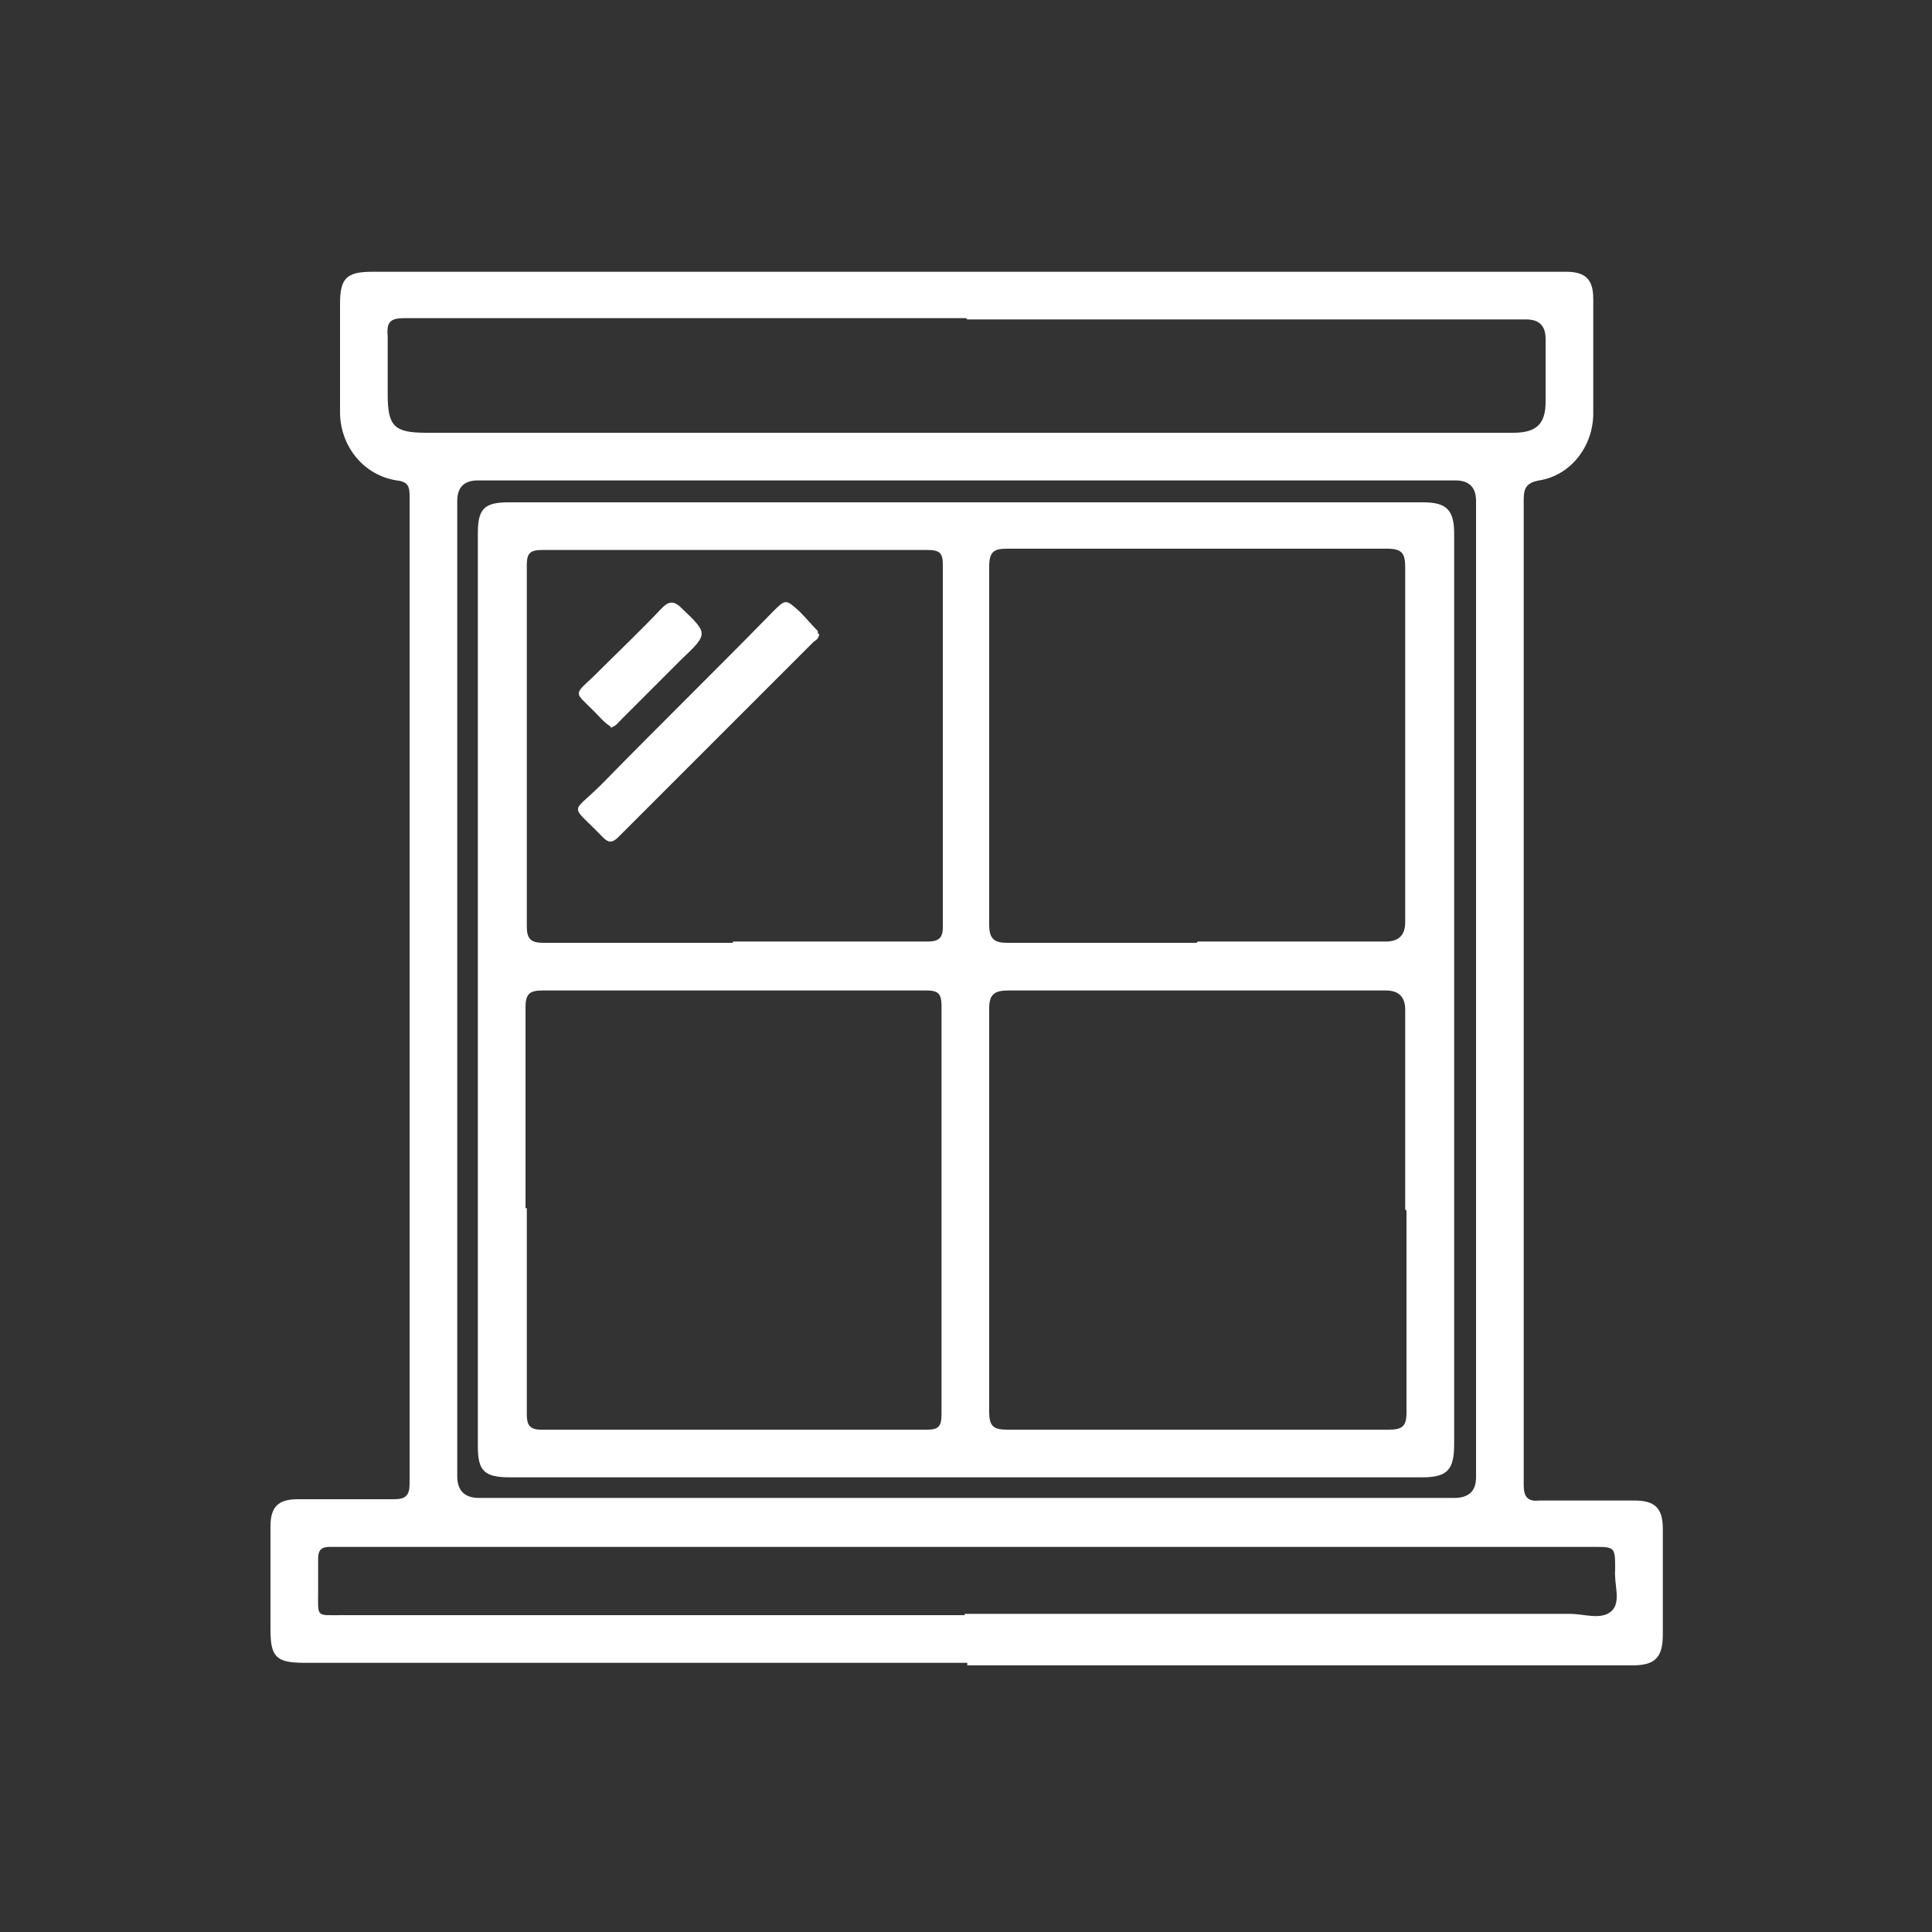
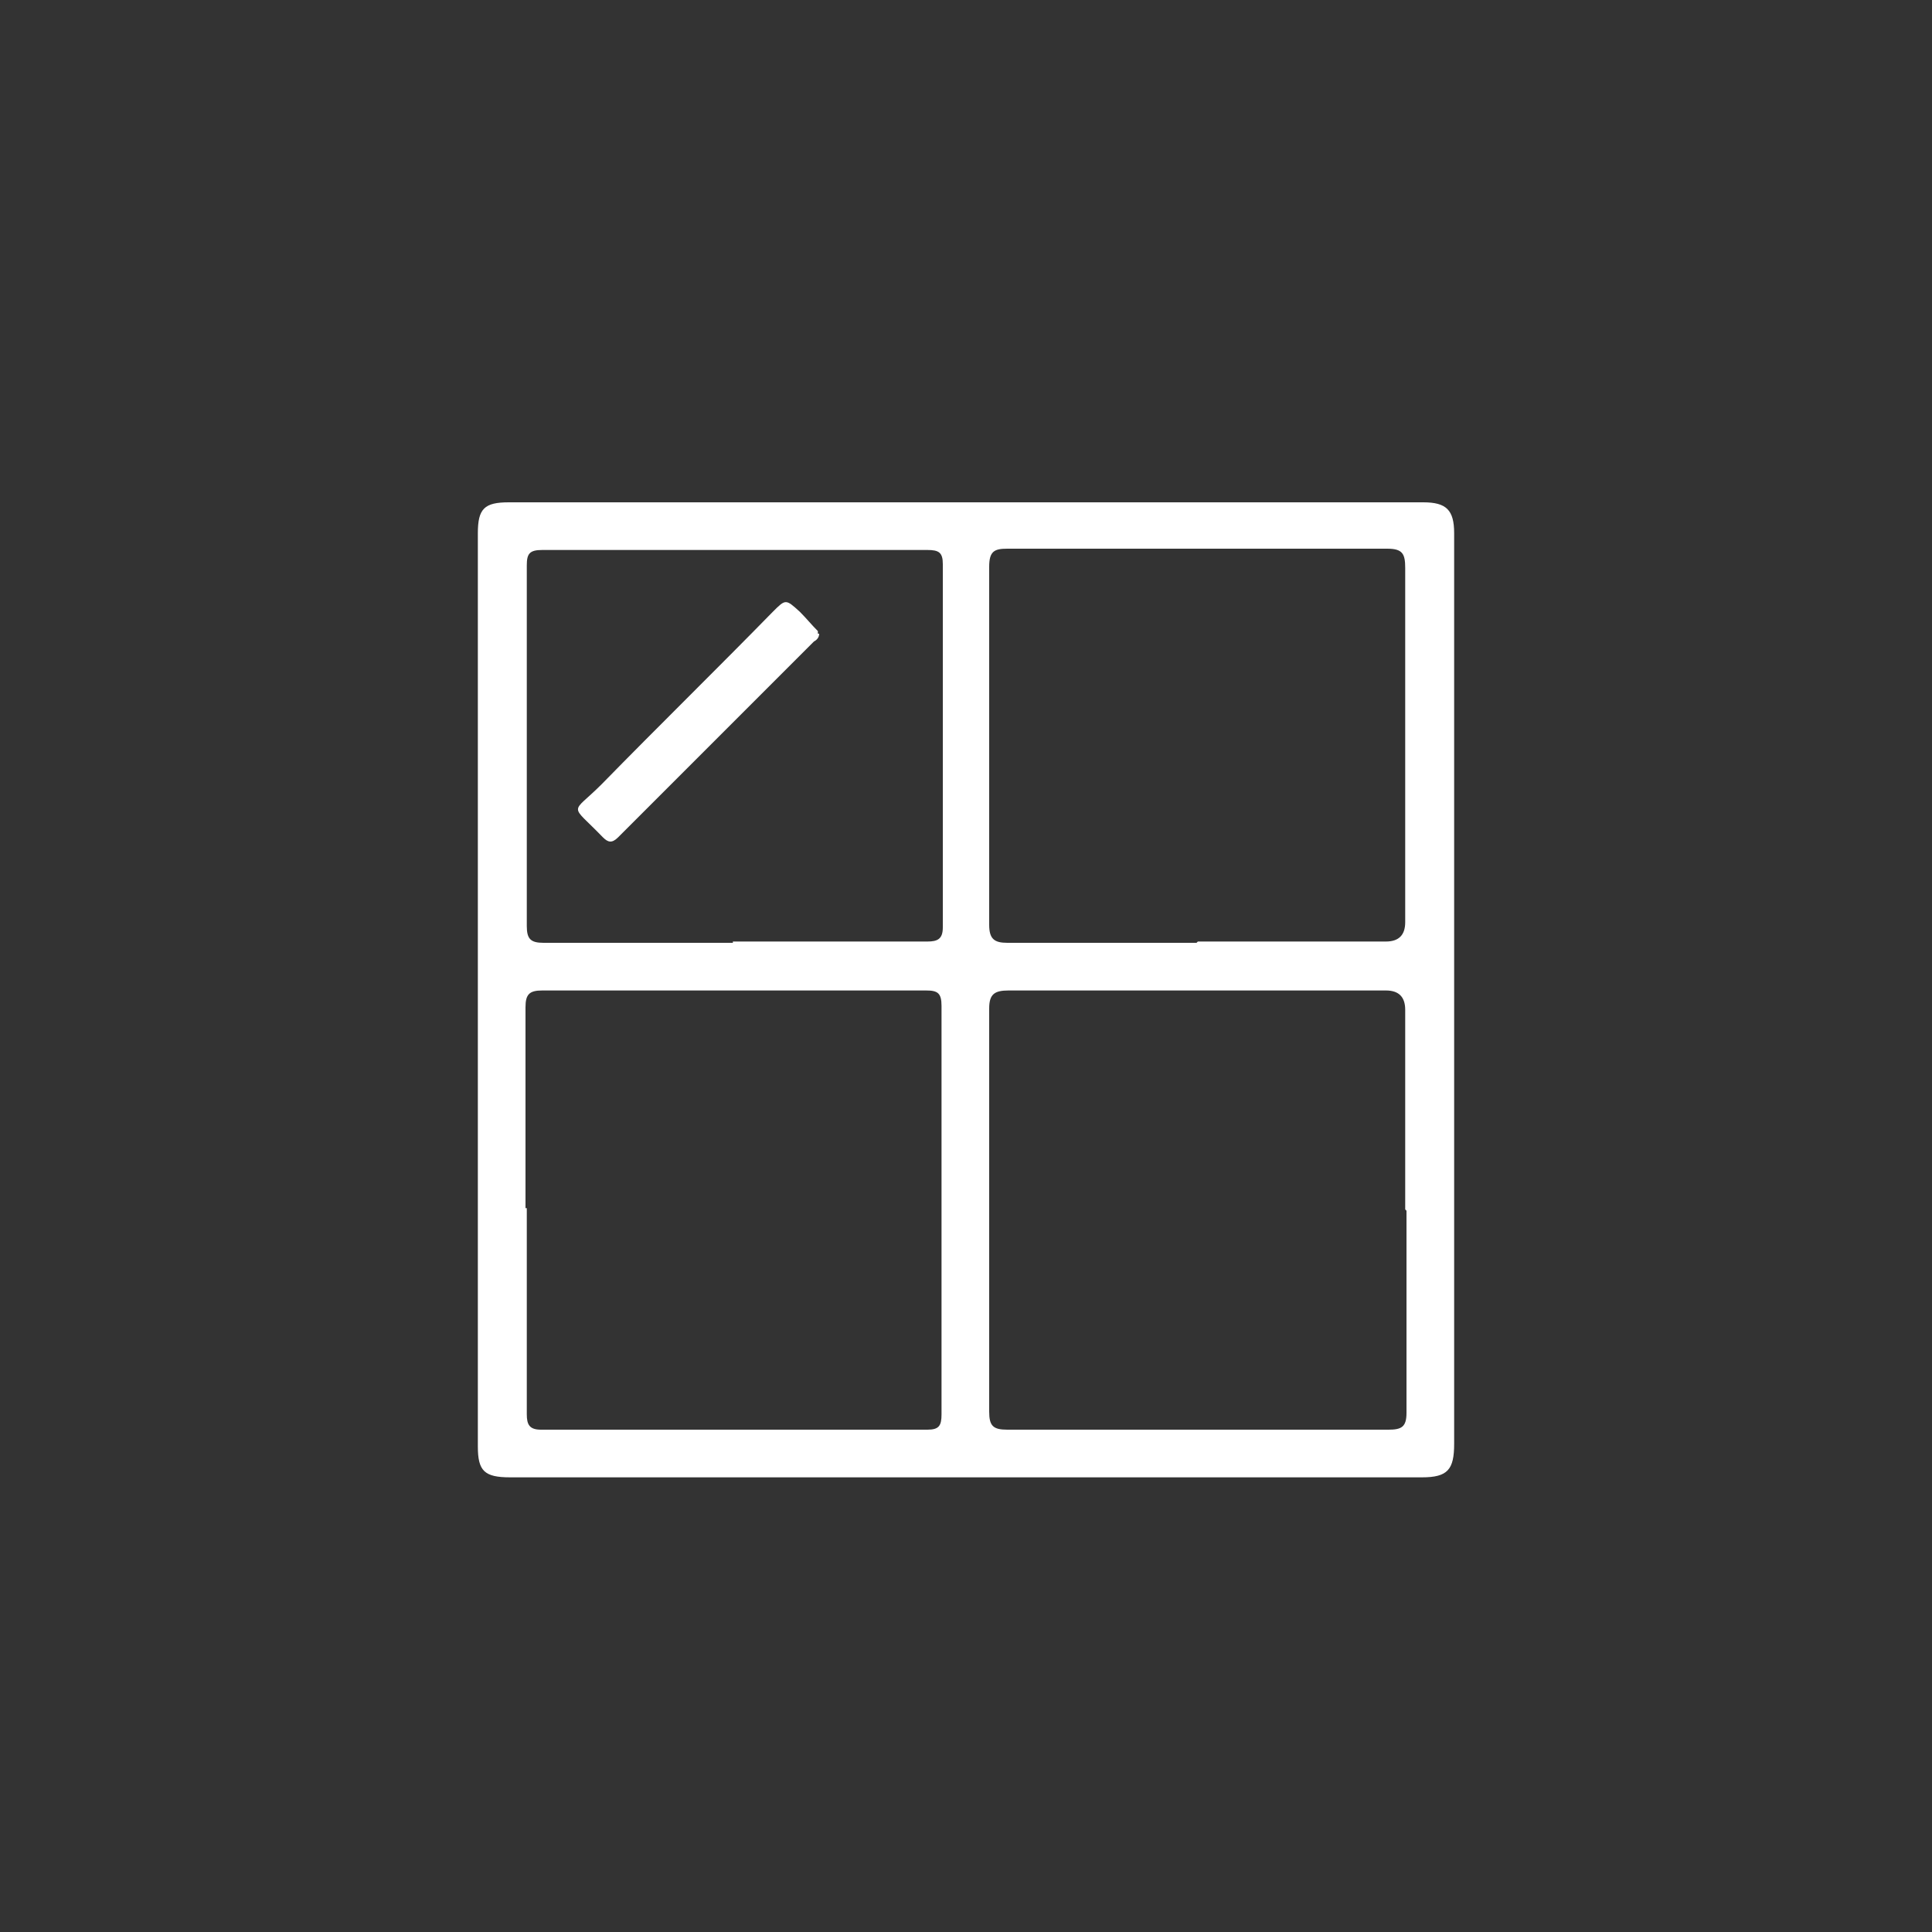
<svg xmlns="http://www.w3.org/2000/svg" version="1.1" viewBox="0 0 150 150">
  <rect x="0" y="0" width="150" height="150" fill="#333333" stroke="none" />
  <defs>
    <style>
      .cls-1 {
        fill: #fff;
      }
    </style>
  </defs>
  <g>
    <g id="Capa_1">
      <g>
-         <path class="cls-1" d="M75.1,129.1c-17.2,0-34.4,0-51.5,0-2.2,0-2.6-.5-2.6-2.6,0-2.7,0-5.3,0-8,0-1.5.6-2.1,2.1-2.1,2.5,0,5,0,7.5,0,.9,0,1.2-.3,1.2-1.2,0-25.6,0-51.2,0-76.7,0-.7-.1-1.1-1-1.2-2.6-.4-4.4-2.7-4.4-5.3,0-2.8,0-5.6,0-8.4,0-2,.5-2.5,2.5-2.5,28.2,0,56.5,0,84.7,0,2.7,0,5.3,0,8,0,1.5,0,2.1.6,2.1,2.1,0,3,0,5.9,0,8.9,0,2.5-1.7,4.8-4.2,5.2-1.1.2-1.2.7-1.2,1.6,0,21,0,42.1,0,63.1,0,4.4,0,8.9,0,13.3,0,.9.3,1.3,1.2,1.2,2.5,0,5,0,7.4,0,1.6,0,2.2.6,2.2,2.2,0,2.7,0,5.5,0,8.2,0,1.8-.6,2.4-2.4,2.4-17.2,0-34.4,0-51.6,0ZM75,24.7c-9.6,0-19.2,0-28.8,0-4.9,0-9.9,0-14.8,0-1.1,0-1.4.3-1.3,1.4,0,1.5,0,3,0,4.5,0,2.5.5,3,3,3,20.4,0,40.9,0,61.3,0,7.7,0,15.4,0,23.1,0,1.8,0,2.5-.7,2.5-2.4,0-1.6,0-3.3,0-4.9q0-1.5-1.5-1.5c-14.5,0-28.9,0-43.4,0ZM35.5,76.8c0,12.6,0,25.2,0,37.8q0,1.7,1.7,1.7c25.2,0,50.5,0,75.7,0q1.7,0,1.7-1.6c0-25.3,0-50.5,0-75.8q0-1.6-1.6-1.6c-25.3,0-50.6,0-75.9,0q-1.6,0-1.6,1.6c0,12.6,0,25.3,0,37.9ZM74.9,125.3c15.7,0,31.3,0,47,0,1.1,0,2.4.5,3.2-.2.8-.7.2-2.1.3-3.2,0-1.8,0-1.8-1.7-1.8-32.4,0-64.8,0-97.2,0-.3,0-.6,0-.9,0-.6,0-.9.2-.9.9,0,.8,0,1.6,0,2.5,0,2.1-.2,1.9,1.8,1.9,16.1,0,32.2,0,48.4,0Z" />
        <path class="cls-1" d="M112.9,76.9c0,11.7,0,23.5,0,35.2,0,2-.5,2.6-2.5,2.6-23.6,0-47.2,0-70.8,0-2,0-2.5-.5-2.5-2.4,0-23.6,0-47.3,0-70.9,0-1.9.5-2.4,2.4-2.4,23.7,0,47.3,0,71,0,1.8,0,2.4.6,2.4,2.4,0,11.9,0,23.7,0,35.6ZM40.9,93.8c0,5.3,0,10.6,0,16,0,.8.2,1.2,1.1,1.2,10,0,20,0,30,0,.9,0,1.1-.3,1.1-1.2,0-10.6,0-21.1,0-31.7,0-1-.3-1.2-1.2-1.2-9.9,0-19.9,0-29.8,0-1,0-1.3.3-1.3,1.3,0,5.2,0,10.4,0,15.6ZM109.1,93.9c0-5.2,0-10.3,0-15.5q0-1.5-1.5-1.5c-9.8,0-19.6,0-29.3,0-1.1,0-1.5.3-1.5,1.4,0,10.4,0,20.8,0,31.3,0,1.1.3,1.4,1.4,1.4,9.9,0,19.7,0,29.6,0,1,0,1.4-.2,1.4-1.3,0-5.2,0-10.5,0-15.7ZM93,73.1c4.9,0,9.7,0,14.6,0q1.5,0,1.5-1.5c0-9.2,0-18.4,0-27.5,0-1.1-.2-1.5-1.4-1.5-9.8,0-19.6,0-29.5,0-1,0-1.4.2-1.4,1.4,0,9.3,0,18.5,0,27.8,0,1.1.4,1.4,1.4,1.4,4.9,0,9.8,0,14.7,0ZM56.9,73.1c5,0,10,0,15.1,0,.8,0,1.2-.2,1.2-1.1,0-9.4,0-18.8,0-28.2,0-.9-.3-1.1-1.2-1.1-10,0-19.9,0-29.9,0-1,0-1.2.3-1.2,1.2,0,9.3,0,18.7,0,28,0,1,.3,1.3,1.3,1.3,4.9,0,9.8,0,14.7,0Z" />
        <path class="cls-1" d="M63.6,49.2c0,.3-.2.5-.4.6-5.1,5.1-10.1,10.1-15.2,15.2-.5.5-.8.4-1.2,0-2.6-2.7-2.5-1.7-.1-4.1,4.4-4.5,8.9-8.9,13.3-13.4,1-1,1-1,2.1,0,.5.5.9,1,1.4,1.5,0,0,0,.1,0,.2Z" />
-         <path class="cls-1" d="M47.4,56.4c-.5-.3-.9-.8-1.3-1.2-1.5-1.5-1.6-1.2,0-2.7,1.8-1.8,3.6-3.5,5.3-5.3.5-.5.9-.6,1.5,0,2.1,2,2.1,2,0,4-1.6,1.6-3.1,3.1-4.7,4.7-.2.2-.4.5-.8.6Z" />
      </g>
    </g>
  </g>
</svg>